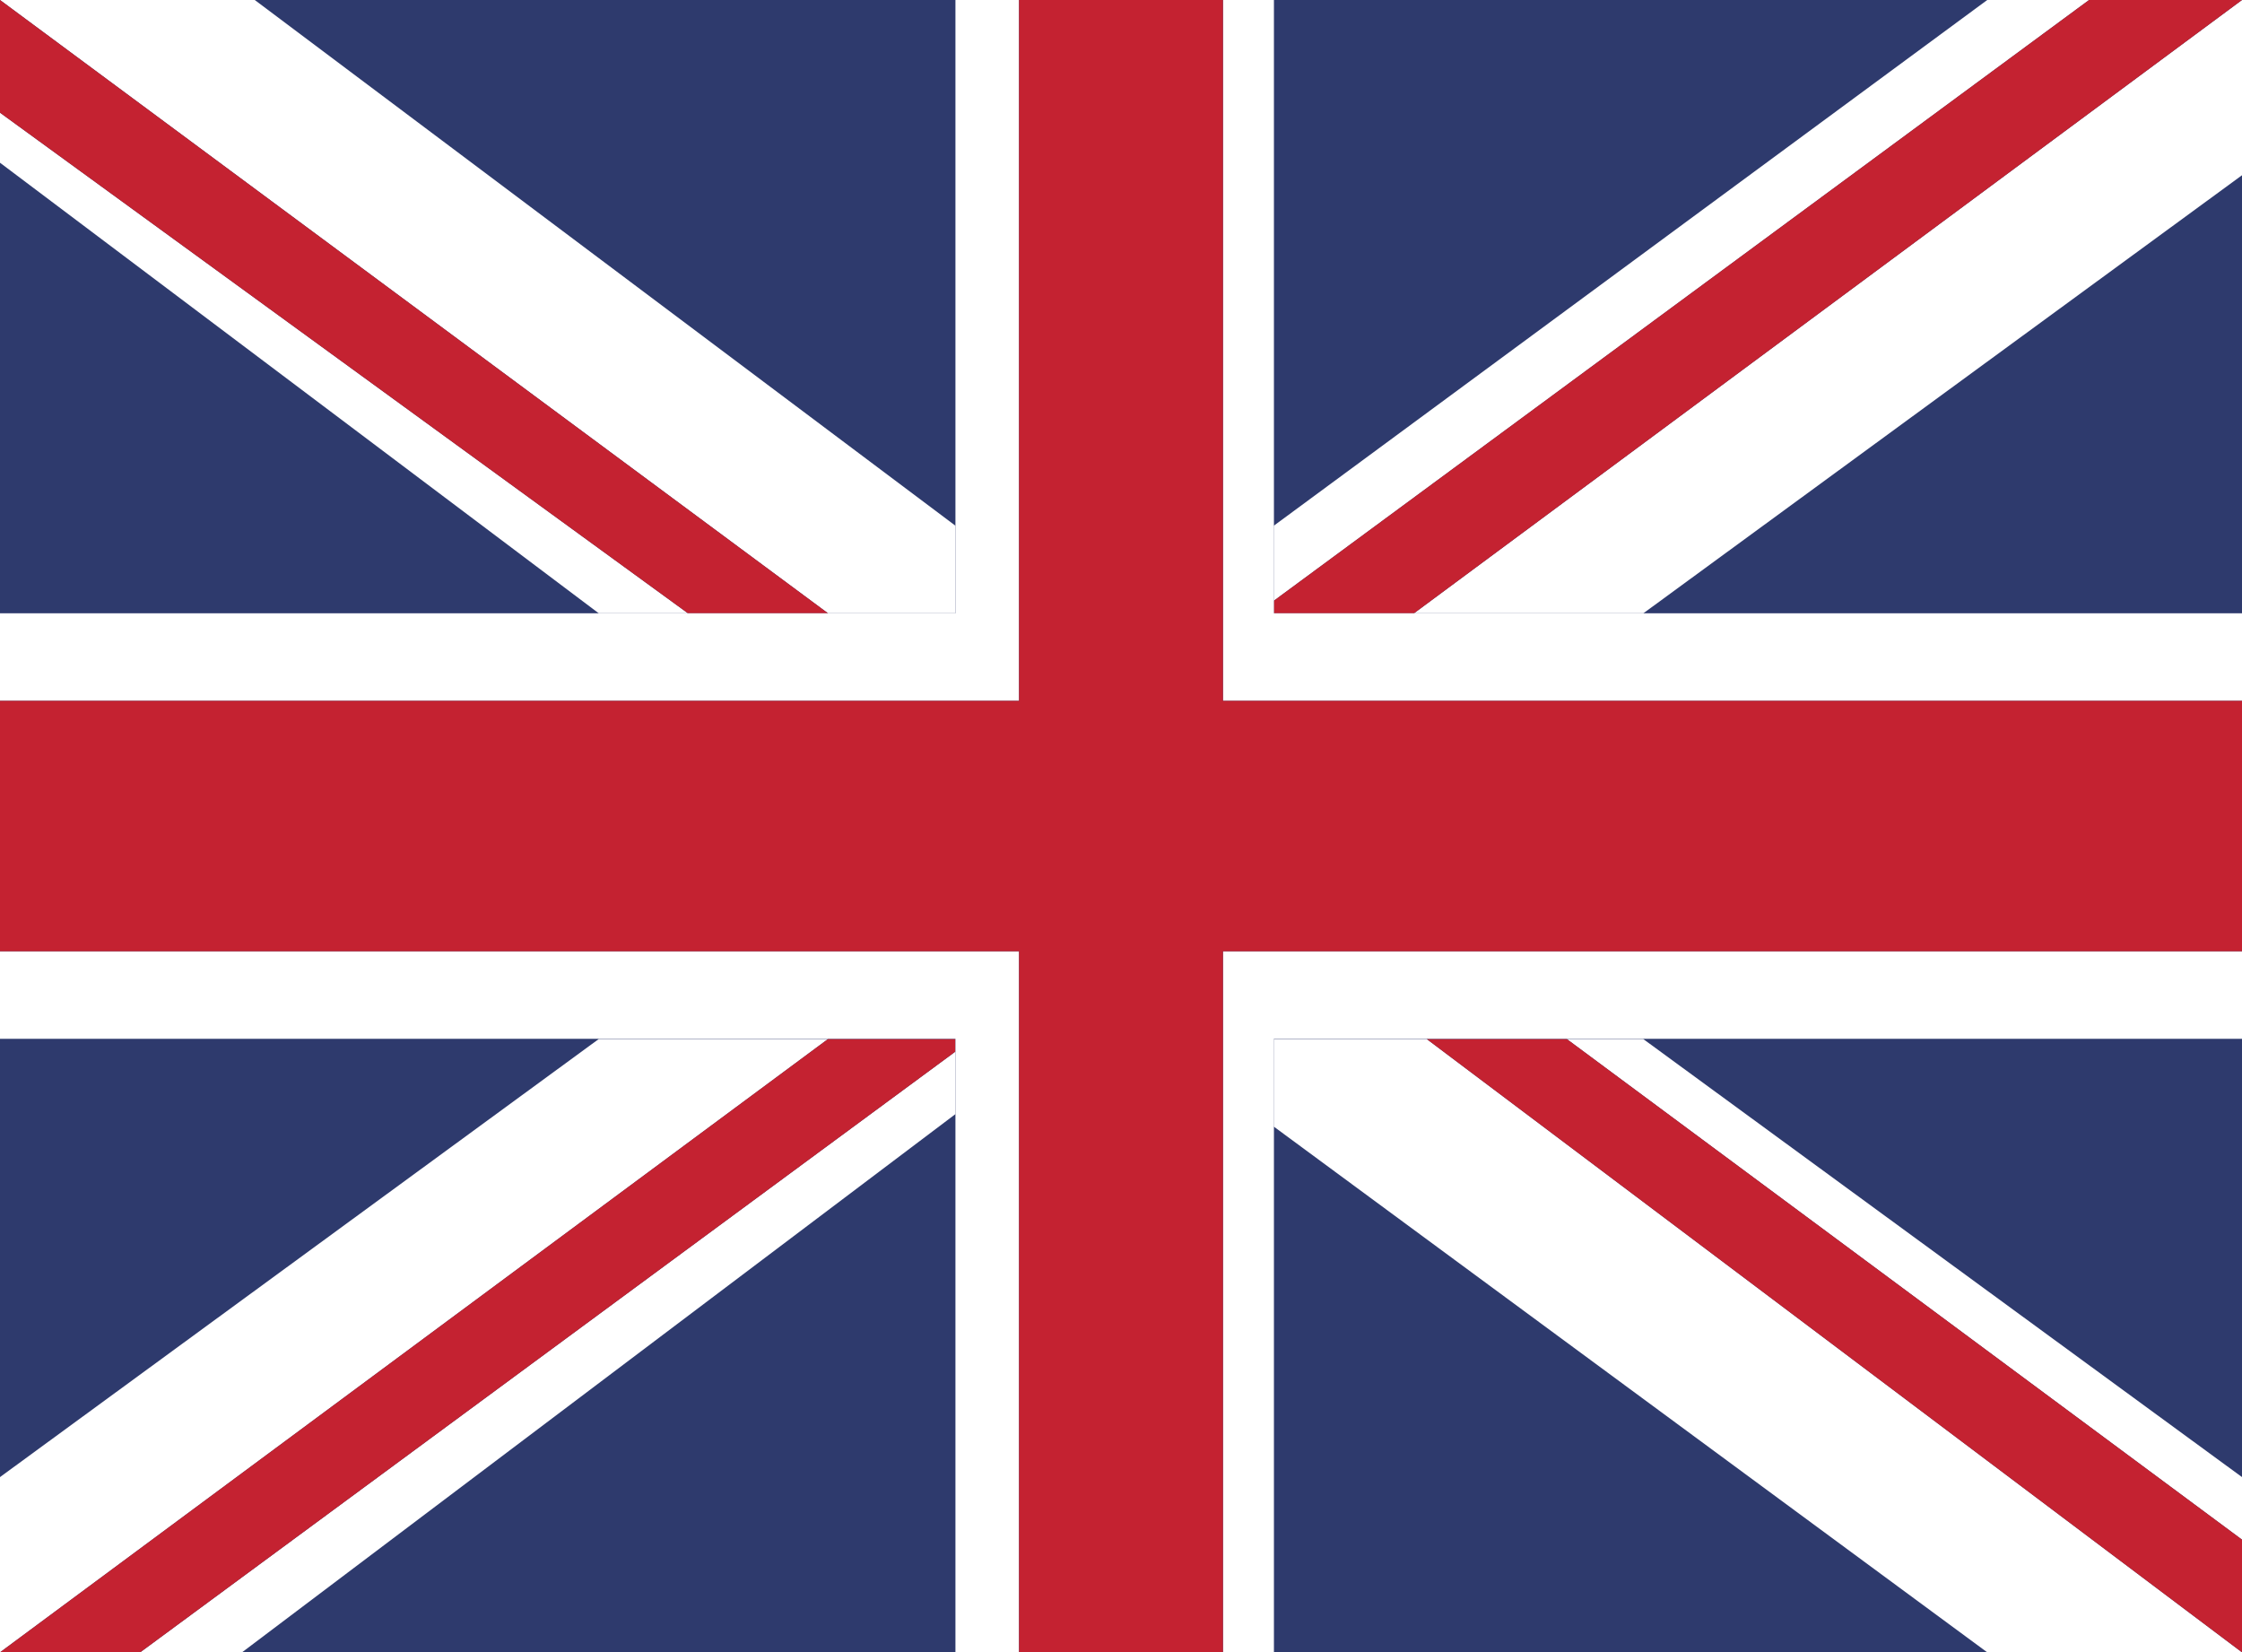
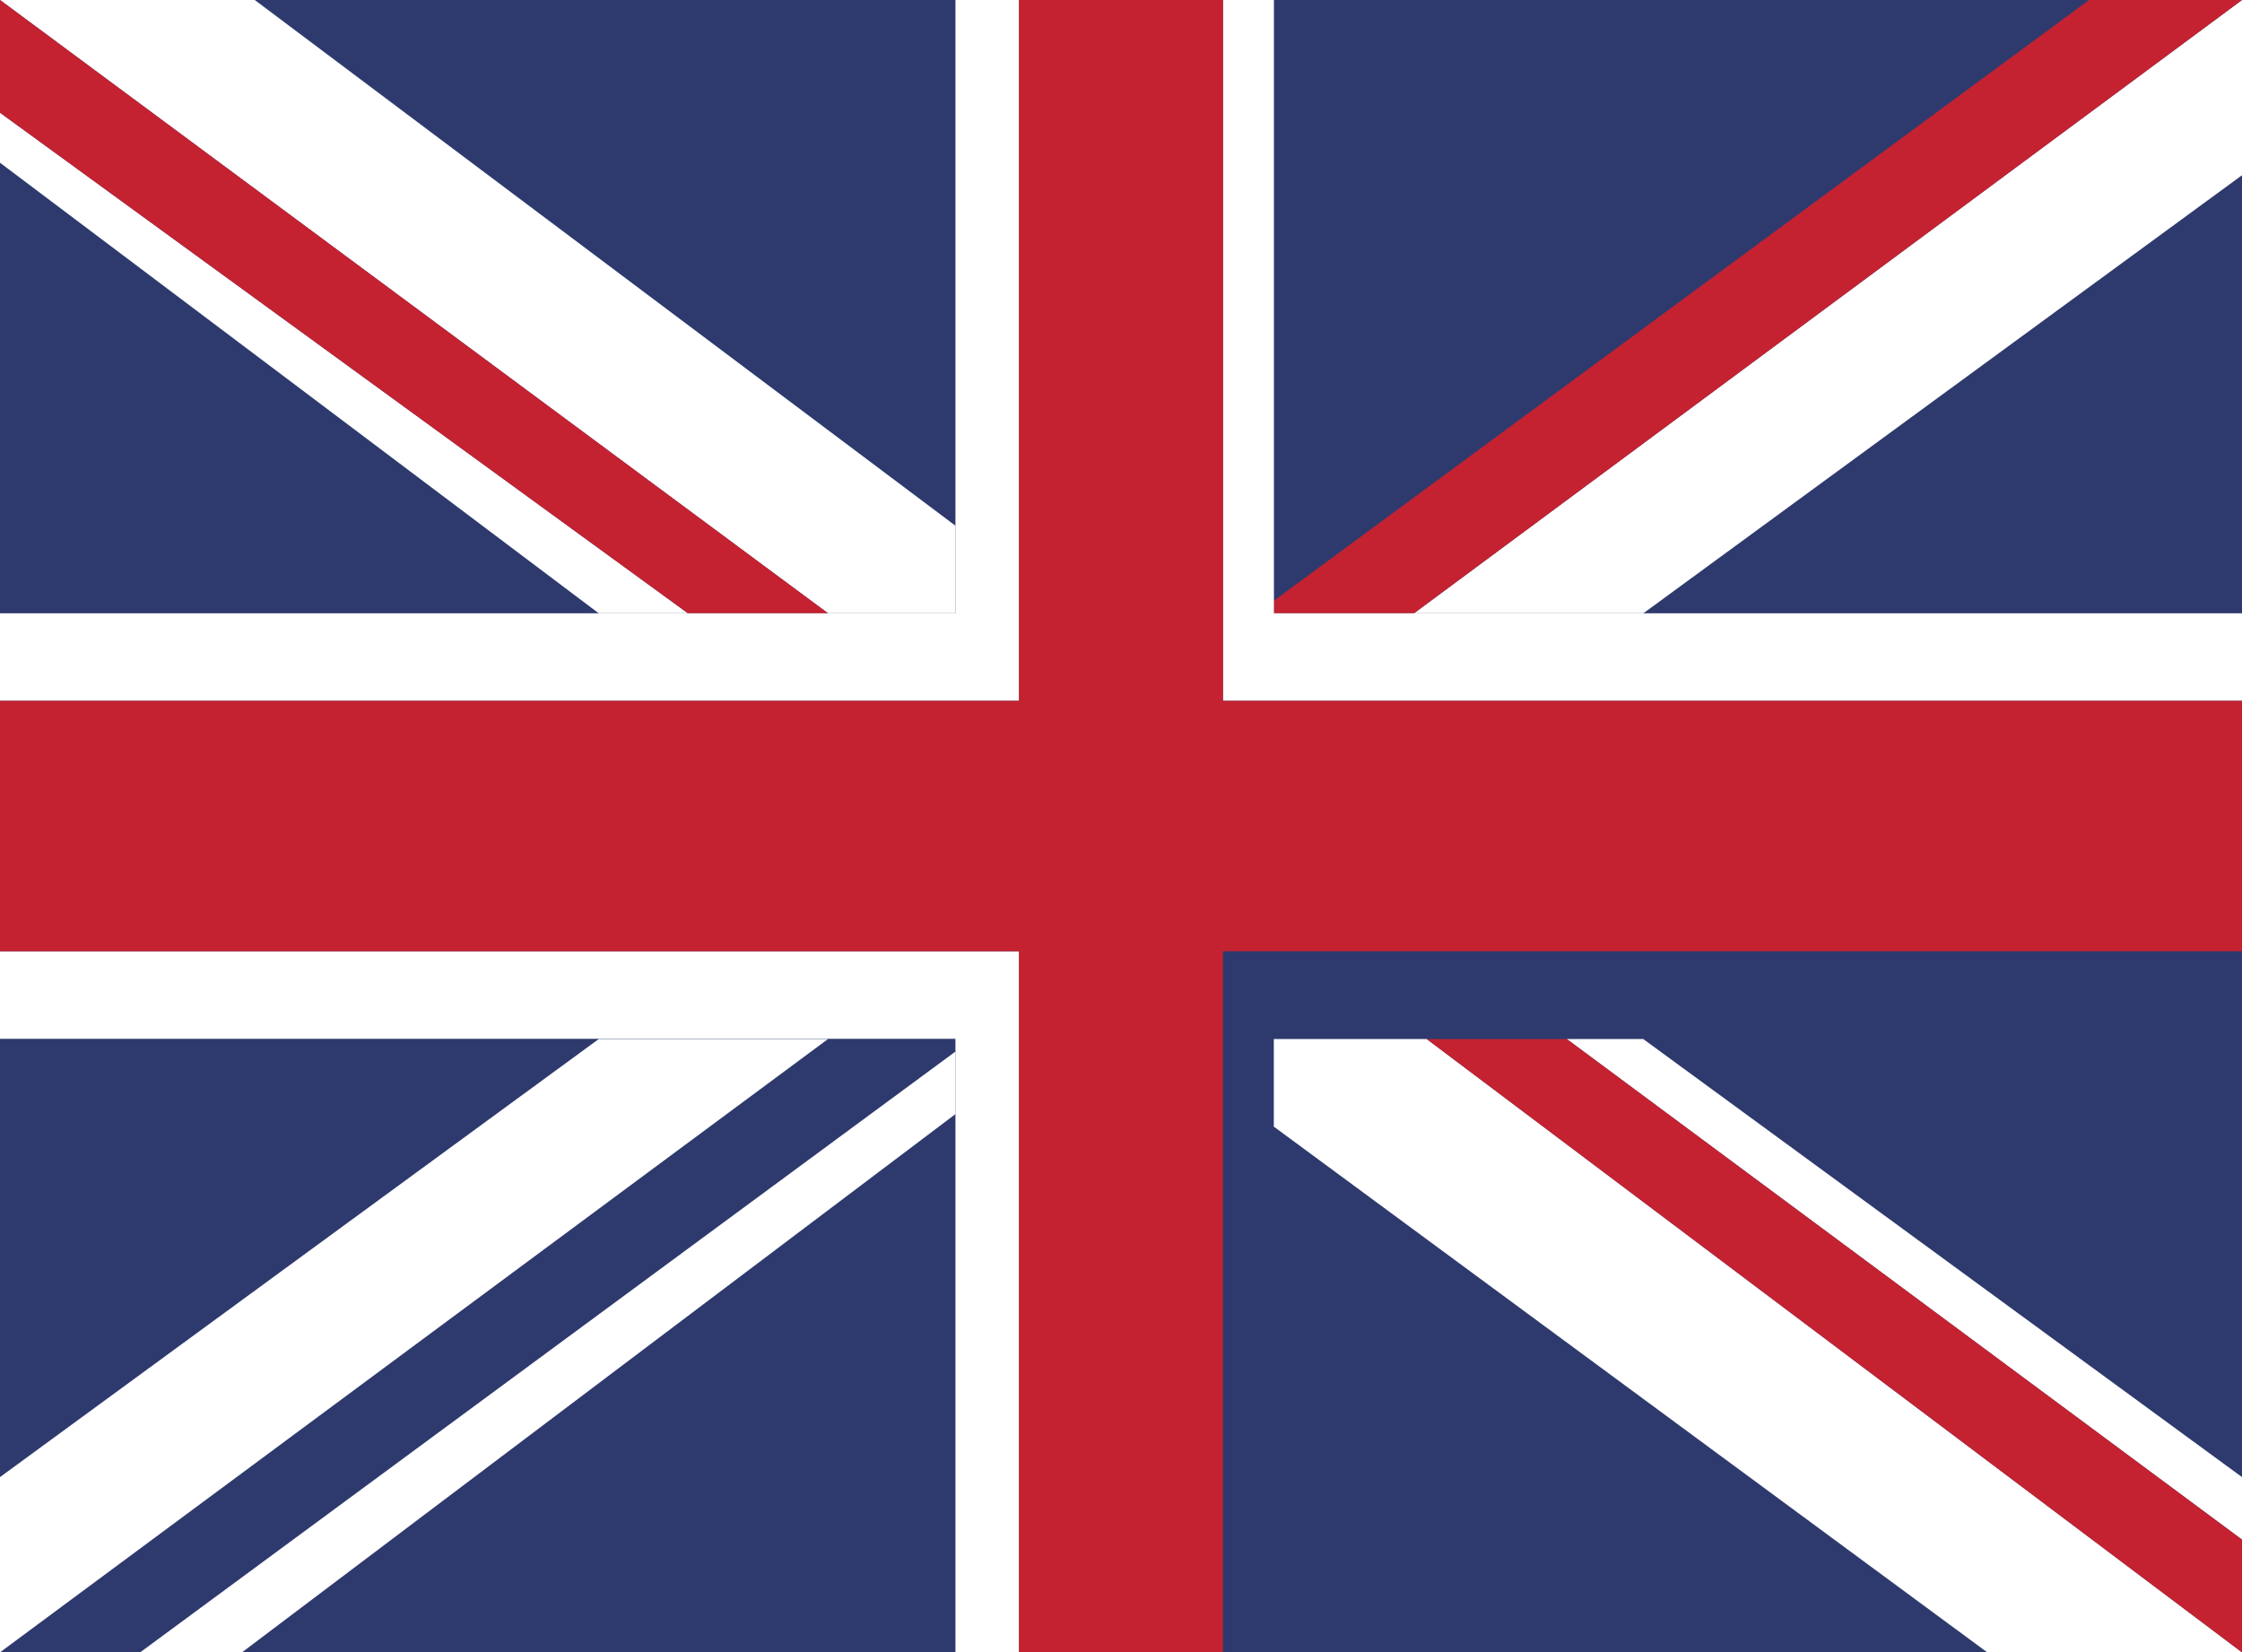
<svg xmlns="http://www.w3.org/2000/svg" width="19" height="14" viewBox="0 0 19 14" fill="none">
  <path d="M19 0H0V14H19V0Z" fill="#2E3A6D" />
  <path d="M12.091 8.805H10.795V9.547L16.841 14.002H19L12.091 8.805Z" fill="white" />
  <path d="M13.278 8.805L19 13.047V12.517L13.926 8.805H13.278Z" fill="white" />
-   <path d="M5.074 8.805L0 12.517V14.002L7.017 8.805H5.074Z" fill="white" />
+   <path d="M5.074 8.805L0 12.517V14.002L7.017 8.805Z" fill="white" />
  <path d="M8.097 8.911L1.188 14.002H2.051L8.097 9.441V8.911Z" fill="white" />
  <path d="M5.83 5.197L0 0.955V1.379L5.074 5.197H5.83Z" fill="white" />
  <path d="M13.927 5.197L19 1.485V0L11.983 5.197H13.927Z" fill="white" />
  <path d="M8.097 5.197V4.455L2.159 0H0L7.017 5.197H8.097Z" fill="white" />
-   <path d="M10.795 5.091L17.704 0H16.841L10.795 4.455V5.091Z" fill="white" />
-   <path d="M8.097 8.805H7.017L0 14.002H1.188L8.097 8.911V8.805Z" fill="#C42231" />
  <path d="M10.795 5.197H11.983L19 0H17.704L10.795 5.091V5.197Z" fill="#C42231" />
  <path d="M12.091 8.805L19 14.002V13.047L13.278 8.805H12.091Z" fill="#C42231" />
  <path d="M7.017 5.197L0 0V0.955L5.83 5.197H7.017Z" fill="#C42231" />
  <path d="M8.636 8.061H0V8.803H5.074H7.017H8.097V8.909V9.439V14H8.636V8.061Z" fill="white" />
  <path d="M10.364 5.939H19V5.197H13.926H11.983H10.796V5.091V4.455V0H10.364V5.939Z" fill="white" />
-   <path d="M10.796 8.803H12.091H13.278H13.926H19V8.061H10.364V14H10.796V9.545V8.803Z" fill="white" />
  <path d="M8.636 5.939V0H8.097V4.455V5.197H7.017H5.83H5.074H0V5.939H8.636Z" fill="white" />
  <path d="M10.364 8.061H19V5.939H10.364V0H8.636V5.939H0V8.061H8.636V14H10.364V8.061Z" fill="#C42231" />
</svg>